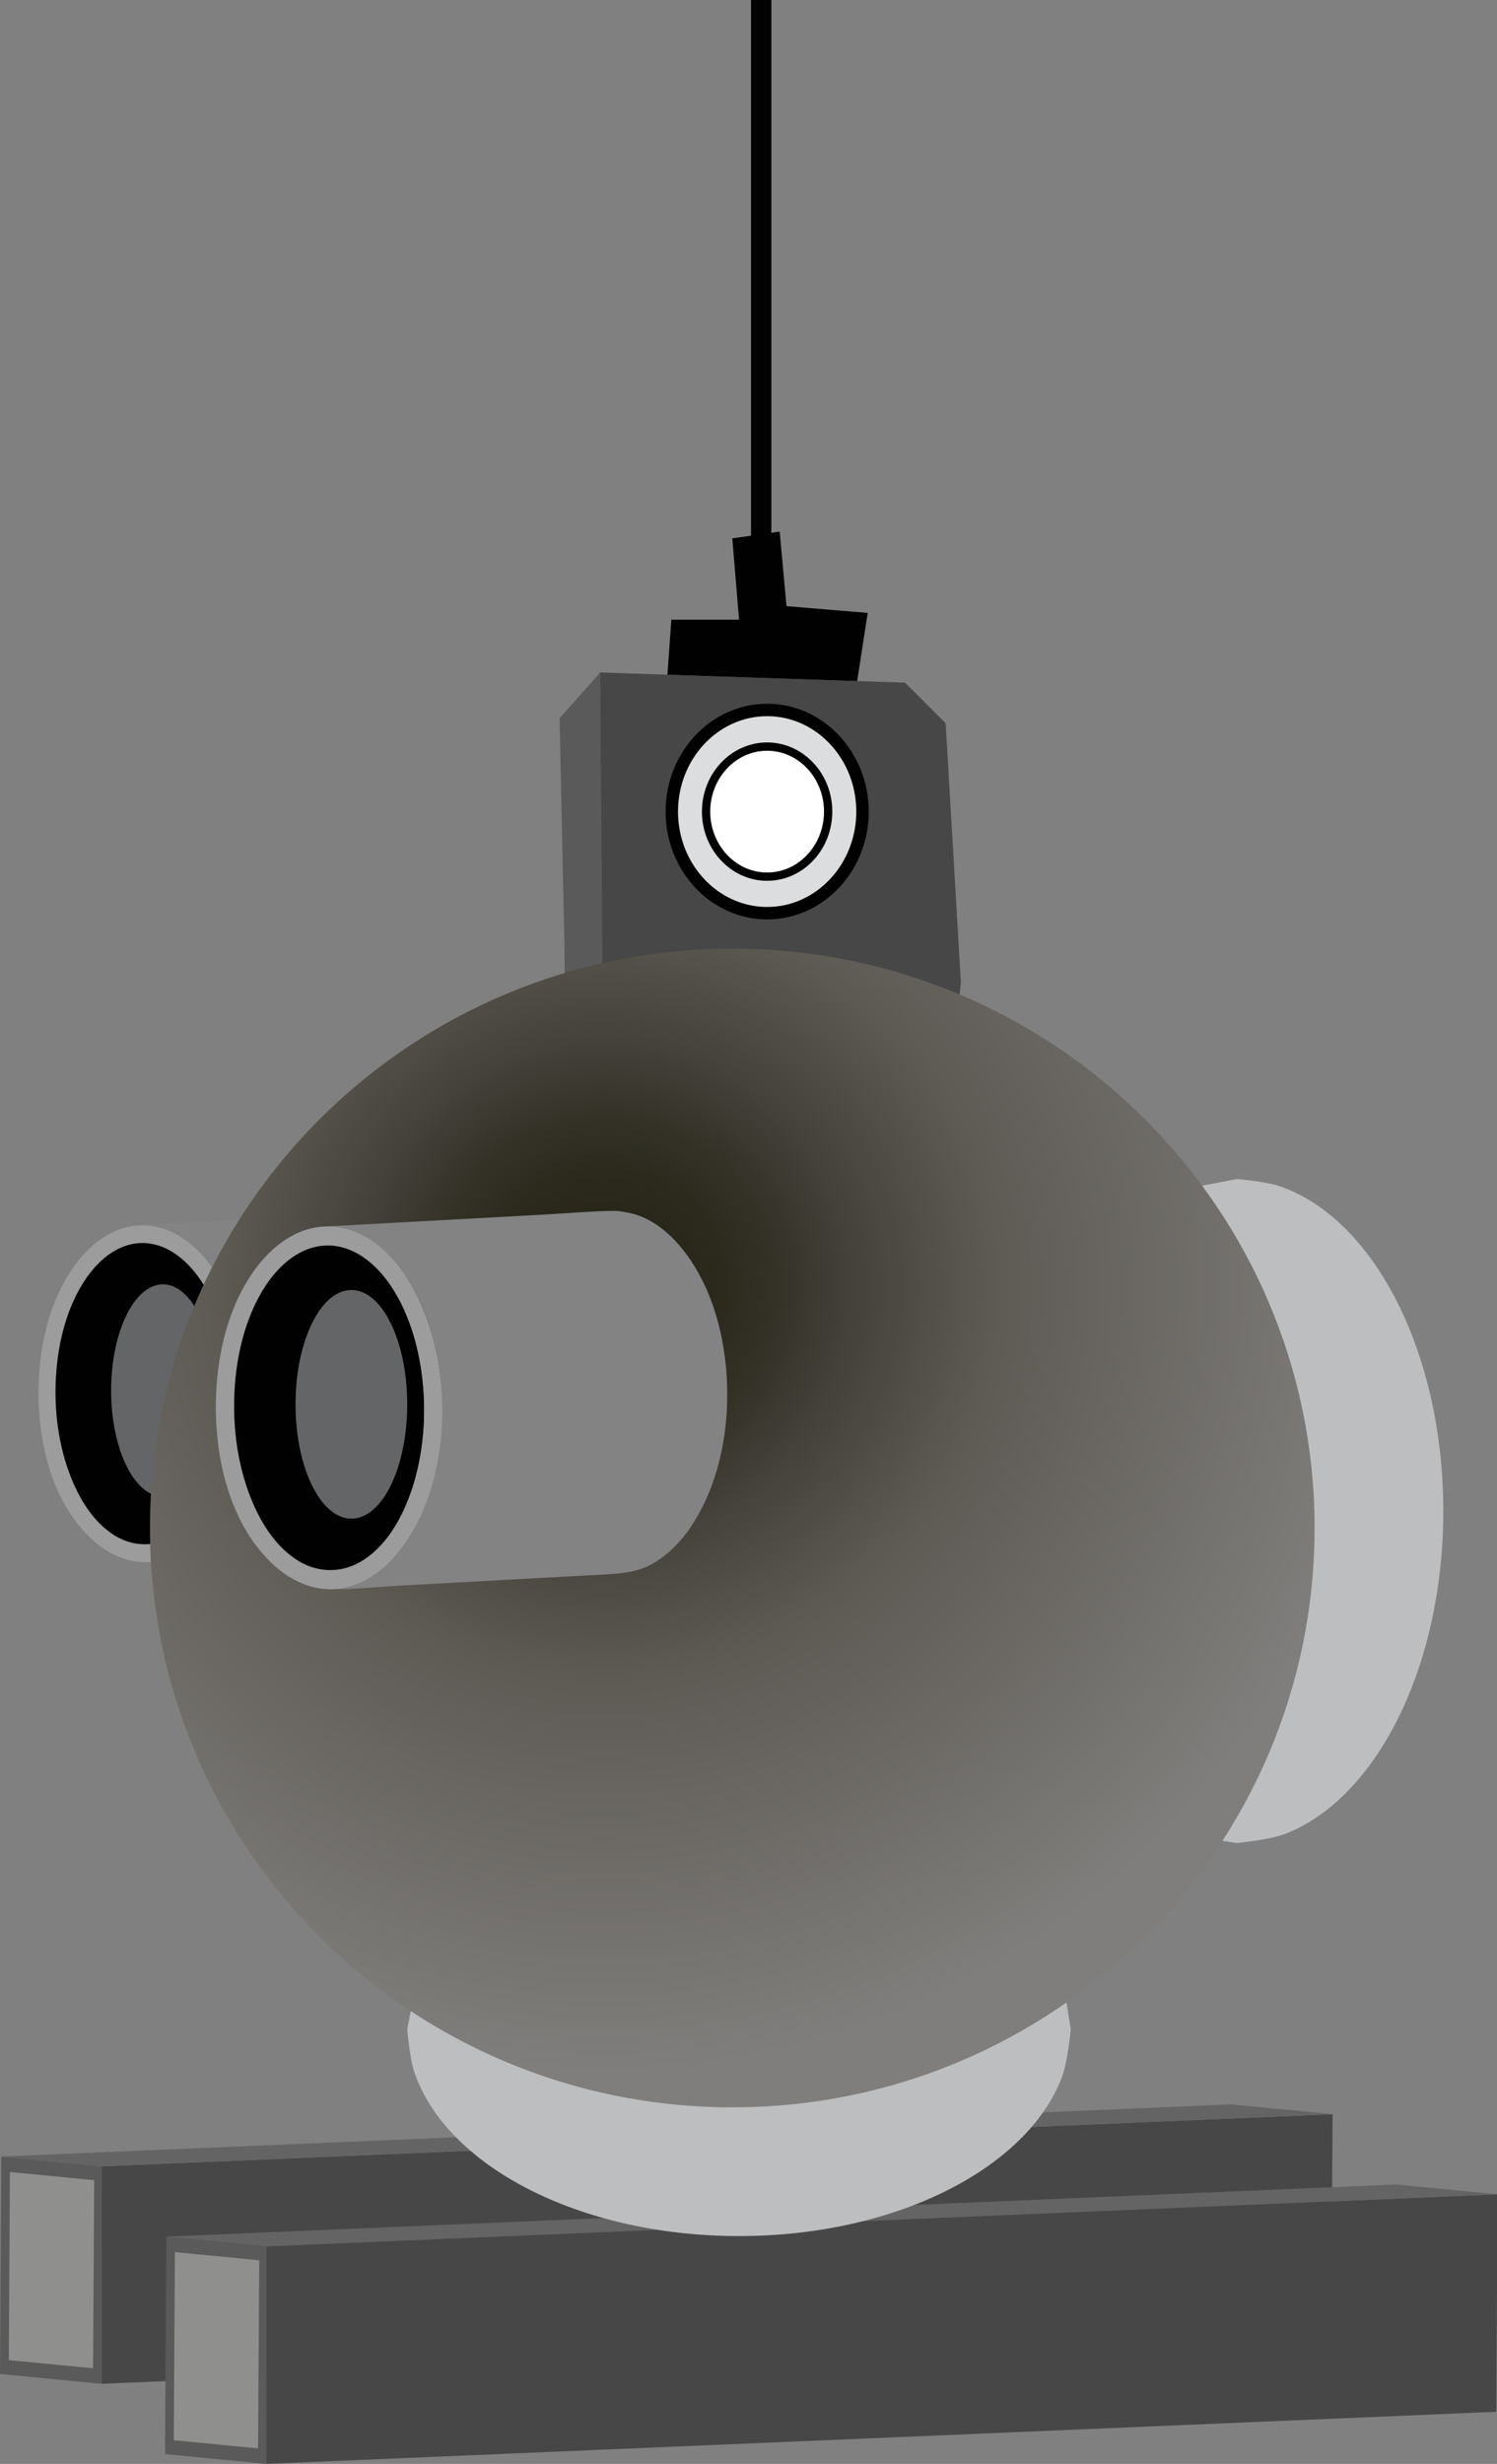
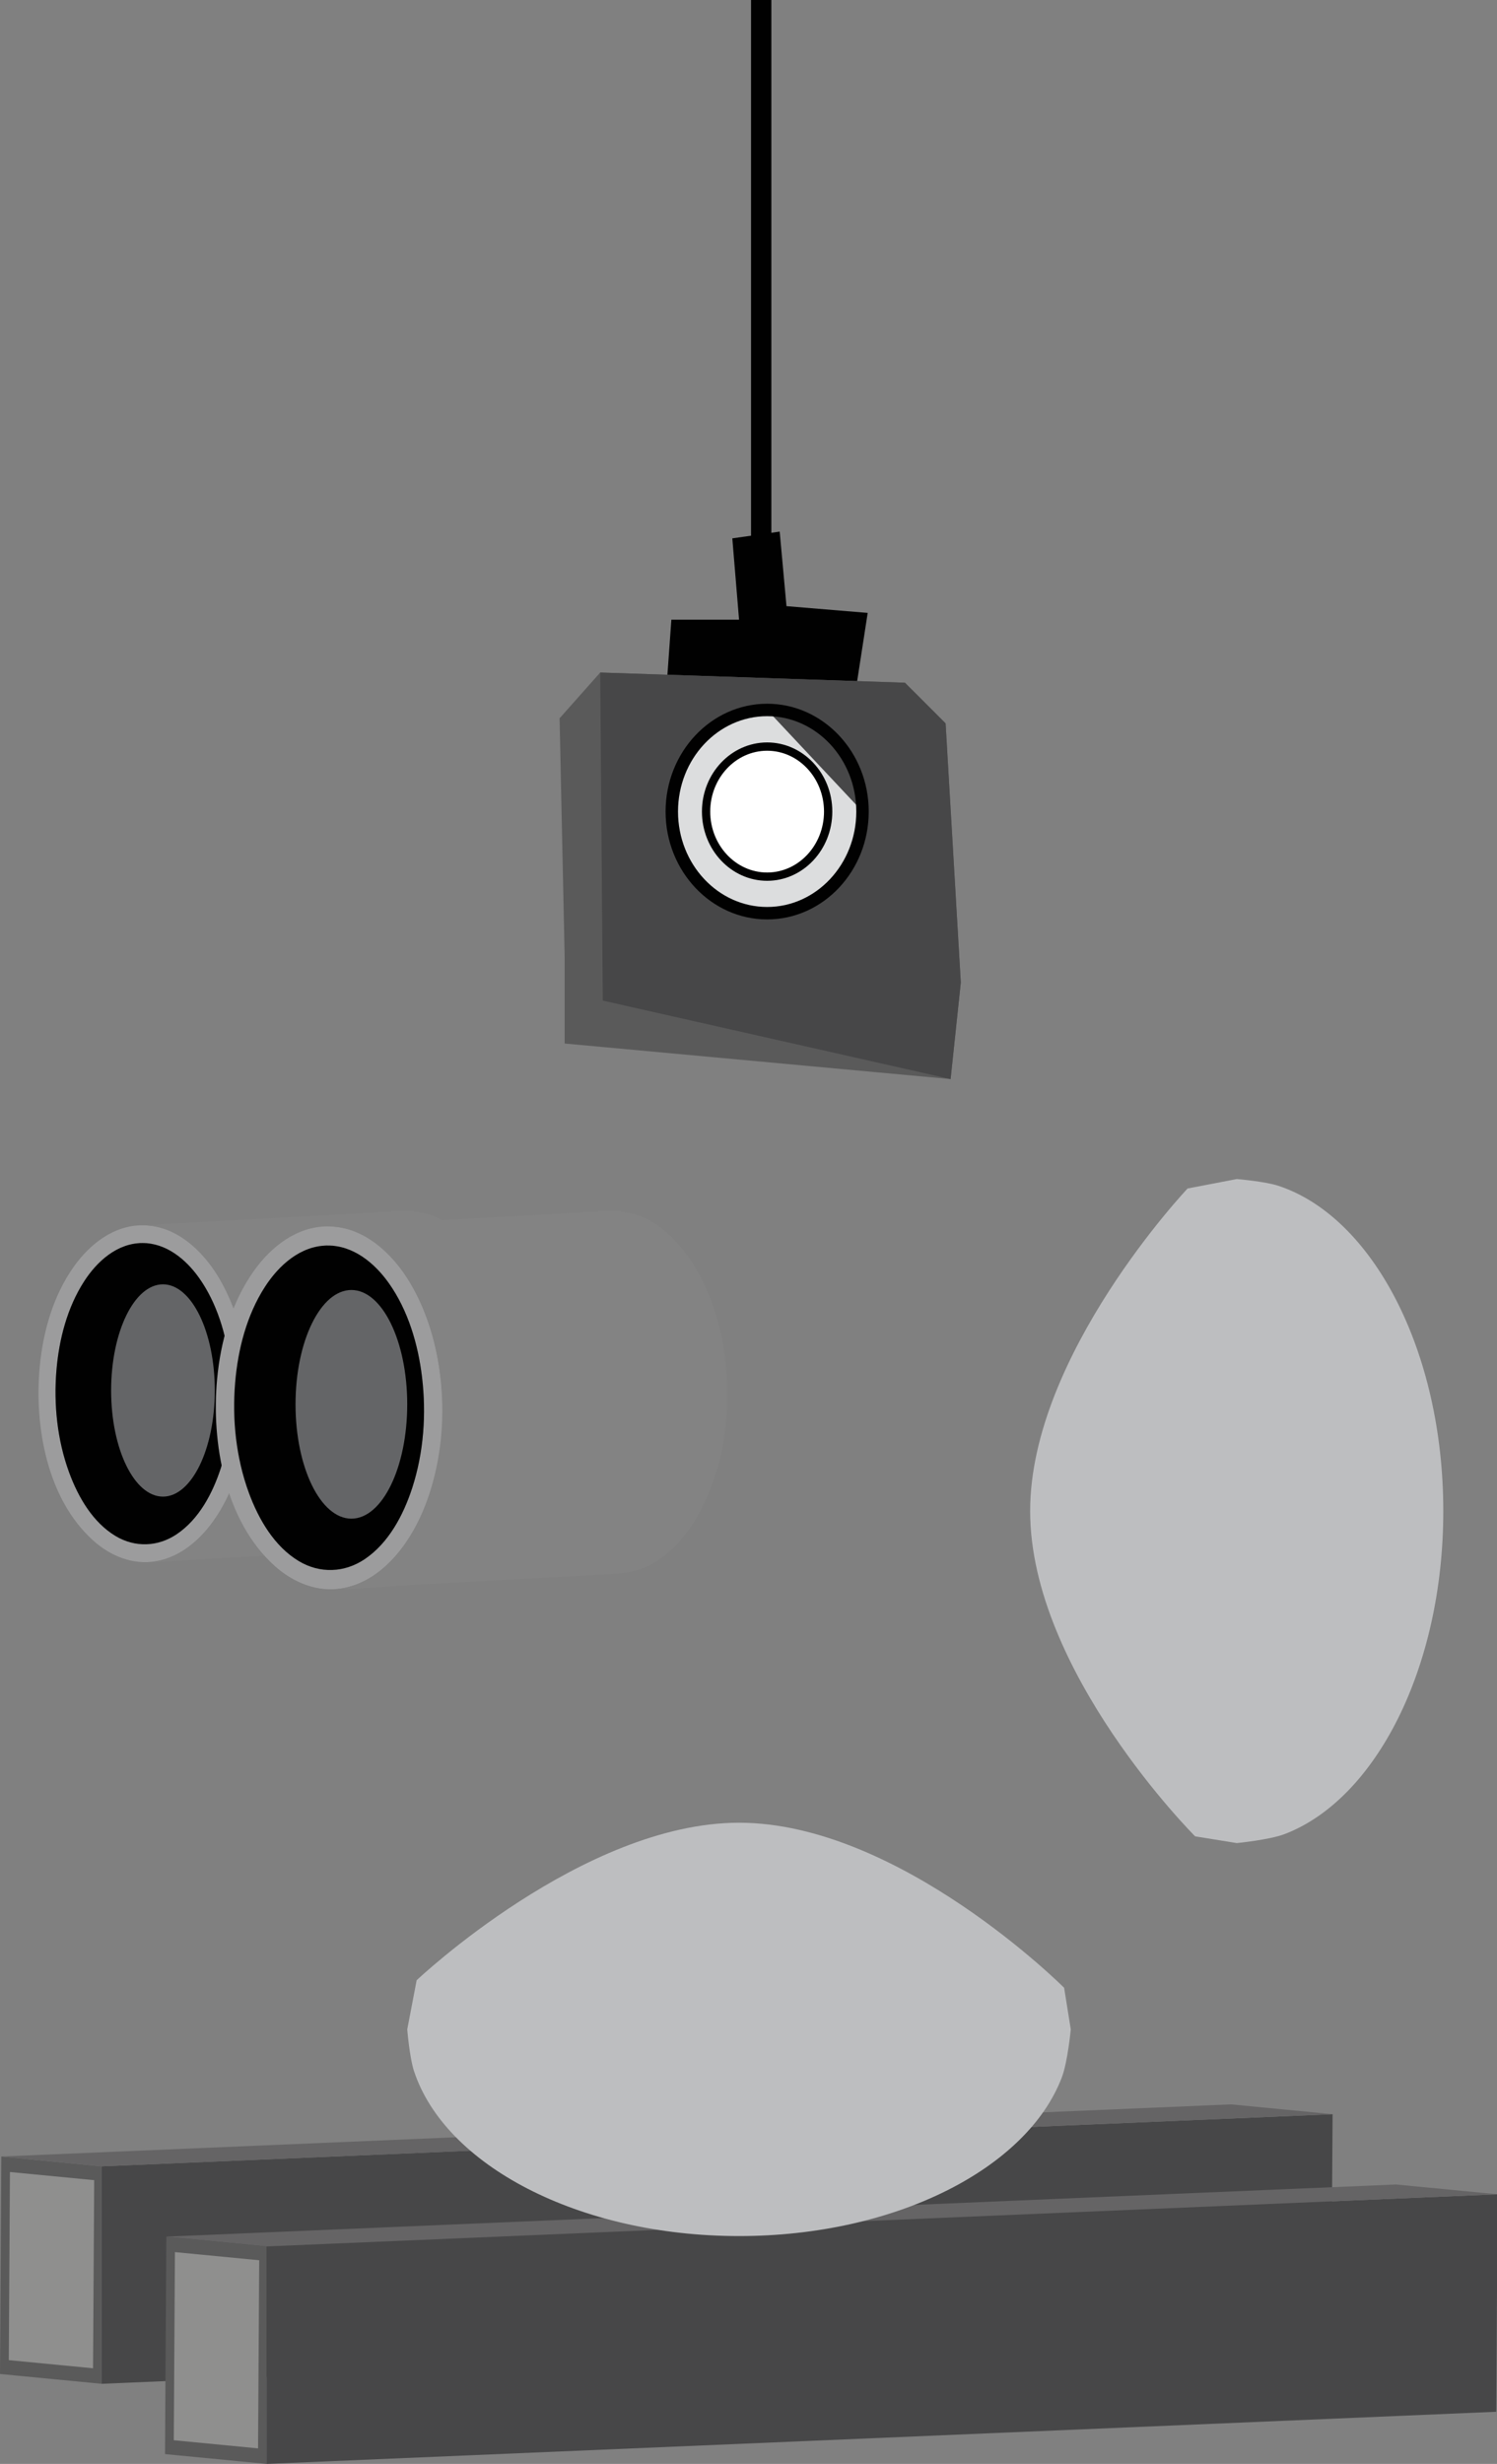
<svg xmlns="http://www.w3.org/2000/svg" xmlns:ns1="https://ian.umces.edu/media-library/" x="0px" y="0px" width="304" height="500" viewBox="0 0 304 500" xml:space="preserve">
  <rect x="0" y="0" width="304" height="500" fill="#808080" stroke="none" />
  <title>Deepwater research station</title>
  <desc>
    <ns1:title>Deepwater research station</ns1:title>
    <ns1:descr>Illustration of a fixed deepwater research station.</ns1:descr>
    <ns1:scene>
      <ns1:contains>habitat, remote, sensor, sensing, station, underwater, undersea</ns1:contains>
      <ns1:when>2012-01-01</ns1:when>
    </ns1:scene>
  </desc>
  <polygon fill="#010101" points="135.519,137.14 136.337,125.748 150.081,125.748 148.712,109.249 158.333,107.88 159.713,123.007   176.206,124.376 174.018,138.518 " />
  <rect x="152.517" fill="#010101" width="4.125" height="110.002" />
  <g>
    <g>
      <g enable-background="new    ">
        <g>
          <path fill="#5A5A5A" d="M0.271,437.623l20.363,1.993v44.13L0,481.754L0.271,437.623z" />
        </g>
        <g>
          <polygon fill="#8F8F8E" points="19.128,442.421 18.895,480.595 1.783,478.943 2.017,440.768     " />
        </g>
        <g>
          <polygon fill="#474748" points="20.634,439.616 270.612,429.034 270.34,473.165 20.634,483.746     " />
        </g>
        <g>
          <polygon fill="#656465" points="0.271,437.623 249.977,427.042 270.612,429.034 20.634,439.616     " />
        </g>
      </g>
    </g>
  </g>
  <g>
    <g>
      <g enable-background="new    ">
        <g>
          <path fill="#5A5A5A" d="M33.779,453.877l20.363,1.993V500l-20.634-1.991L33.779,453.877z" />
        </g>
        <g>
          <polygon fill="#8F8F8E" points="52.636,458.675 52.403,496.849 35.292,495.197 35.525,457.021     " />
        </g>
        <g>
          <polygon fill="#474748" points="54.142,455.87 304.12,445.288 303.848,489.419 54.142,500     " />
        </g>
        <g>
          <polygon fill="#656465" points="33.779,453.877 283.486,443.296 304.12,445.288 54.142,455.87     " />
        </g>
      </g>
    </g>
  </g>
  <g>
    <g enable-background="new    ">
      <g>
        <path fill="#9C9C9D" d="M28.843,248.647c11.335-0.065,17.862,12.58,20.182,22.026c3.044,12.389,1.866,27.418-5.735,38.042     c-2.796,3.908-6.763,7.302-11.629,8.118c-4.711,0.792-9.271-1.094-12.744-4.222c-9.398-8.462-11.971-23.224-10.851-35.239     c0.668-7.17,2.756-14.508,6.987-20.42C18.272,252.452,23.085,248.68,28.843,248.647C40.61,248.58,17.076,248.715,28.843,248.647z      M29.465,313.427c4.845-0.028,8.797-3.403,11.407-7.213c3.565-5.204,5.307-11.584,5.933-17.804     c0.702-6.975,0.043-14.208-2.256-20.85c-1.753-5.063-4.612-10.298-9.212-13.298c-3.835-2.502-8.506-2.639-12.419-0.226     c-4.603,2.842-7.447,8.008-9.172,12.98c-2.293,6.605-2.904,13.807-2.192,20.742c0.647,6.302,2.427,12.741,5.992,18.045     C20.238,309.811,24.372,313.455,29.465,313.427" />
      </g>
      <g>
        <path fill="#010101" d="M28.877,252.249c4.855-0.029,8.866,3.304,11.544,7.076c3.659,5.153,5.527,11.509,6.273,17.727     c0.834,6.956,0.32,14.198-1.855,20.875c-1.653,5.079-4.412,10.354-8.956,13.412c-3.803,2.557-8.471,2.727-12.414,0.366     c-4.656-2.79-7.598-7.92-9.421-12.879c-2.415-6.569-3.169-13.764-2.589-20.72c0.525-6.295,2.178-12.756,5.646-18.104     C19.726,255.96,23.796,252.277,28.877,252.249C38.736,252.191,19.013,252.305,28.877,252.249z" />
      </g>
      <path fill="#838383" d="M104.047,284.918c0.062-0.727,0.114-1.476,0.136-2.195l0,0c0.134-3.539-0.007-7.121-0.568-10.619l0,0    c-0.839-5.685-2.691-11.415-5.774-16.301c-2.667-4.224-6.58-8.328-11.592-9.589c-0.571-0.169-1.806-0.315-2.294-0.434    c-0.414-0.04-0.833-0.039-1.247-0.063c0,0,0,0-0.001,0c-4.331,0.079-8.677,0.467-13.001,0.702    c-8.325,0.454-16.65,0.908-24.976,1.362c-5.295,0.289-10.59,0.577-15.886,0.866c6.827-0.043,12.247,5.083,15.573,10.582    c3.285,5.428,5.058,11.719,5.762,17.992c0.774,6.899,0.248,14.021-1.75,20.681c-1.844,6.122-5.046,12.301-10.322,16.136    c-2.318,1.687-5.078,2.797-7.947,2.963c4.112,0,8.288-0.452,12.399-0.676c4.305-0.235,8.611-0.47,12.916-0.705    c8.61-0.47,17.221-0.938,25.832-1.407c3.475-0.191,6.806-0.527,9.758-2.57c2.285-1.473,4.22-3.487,5.813-5.659    c3.324-4.718,5.361-10.137,6.443-15.774C103.655,288.457,103.879,286.692,104.047,284.918    C104.104,284.255,104.044,284.951,104.047,284.918z" />
    </g>
    <g>
      <path fill="#646567" d="M43.619,282.177c0,11.895-4.718,21.531-10.526,21.531c-5.82,0-10.525-9.637-10.525-21.531    c0-11.897,4.705-21.548,10.525-21.548C38.901,260.629,43.619,270.277,43.619,282.177z" />
    </g>
  </g>
  <polygon fill="#5A5A5A" points="114.668,194.23 113.636,145.761 121.889,136.476 183.766,138.541 192.026,146.793 195.115,199.385   193.043,218.98 114.668,211.761 " />
  <polygon fill="#474748" points="121.889,136.476 183.766,138.541 192.026,146.793 195.115,199.385 193.043,218.98 122.404,203.049   " />
  <path fill="#BDBEC0" d="M84.07,420.276c6.283,19.12,33.446,33.49,66.009,33.49c31.841,0,58.517-13.741,65.552-32.208  c1.188-3.116,1.816-9.731,1.816-9.731l-1.35-8.445c0,0-33.461-33.496-66.02-33.496c-31.691,0-65.467,31.965-65.467,31.965  l-1.909,9.978C82.703,411.827,83.167,417.555,84.07,420.276z" />
  <path fill="#BDBEC0" d="M259.597,240.634c19.104,6.282,33.496,33.449,33.496,66.004c0,31.83-13.747,58.503-32.221,65.553  c-3.128,1.188-9.719,1.824-9.719,1.824l-8.455-1.365c0,0-33.503-33.451-33.503-66.012c0-31.691,31.971-65.455,31.971-65.455  l9.987-1.917C251.154,239.266,256.864,239.734,259.597,240.634z" />
  <radialGradient id="ian_symbols_57217ab185bf7d748d4ed57c56f79f4a" cx="122.699" cy="240.848" r="159.752" gradientTransform="matrix(1 0 0 -1 0 502.244)" gradientUnits="userSpaceOnUse">
    <stop offset="0.101" style="stop-color:#282719" />
    <stop offset="0.149" style="stop-color:#2B2A1D" />
    <stop offset="0.216" style="stop-color:#343227" />
    <stop offset="0.293" style="stop-color:#413E37" />
    <stop offset="0.309" style="stop-color:#44413B" />
    <stop offset="0.494" style="stop-color:#5E5B55" />
    <stop offset="0.994" style="stop-color:#807E7C" />
  </radialGradient>
-   <path fill="url(#ian_symbols_57217ab185bf7d748d4ed57c56f79f4a)" d="M266.957,310.075c0,64.929-52.948,117.568-118.245,117.568c-65.313,0-118.257-52.64-118.257-117.568  c0-64.93,52.943-117.568,118.257-117.568C214.01,192.507,266.957,245.146,266.957,310.075z" />
  <g enable-background="new    ">
    <g>
      <path fill="#9C9C9D" d="M66.474,248.873c12.209-0.069,19.24,13.551,21.739,23.725c3.279,13.345,2.01,29.534-6.178,40.978    c-3.012,4.21-7.285,7.865-12.527,8.746c-5.075,0.853-9.986-1.18-13.728-4.549c-10.124-9.114-12.895-25.015-11.688-37.957    c0.72-7.725,2.969-15.628,7.526-21.997C55.087,252.972,60.271,248.909,66.474,248.873    C79.149,248.801,53.798,248.946,66.474,248.873z M67.144,318.651c5.219-0.03,9.476-3.665,12.287-7.77    c3.84-5.606,5.716-12.479,6.39-19.177c0.755-7.514,0.047-15.306-2.43-22.46c-1.888-5.452-4.968-11.092-9.923-14.323    c-4.131-2.695-9.163-2.842-13.377-0.241c-4.958,3.06-8.022,8.625-9.881,13.98c-2.47,7.115-3.127,14.873-2.36,22.343    c0.697,6.788,2.614,13.725,6.454,19.438C57.205,314.757,61.657,318.683,67.144,318.651" />
    </g>
    <g>
      <path fill="#010101" d="M66.511,252.753c5.229-0.031,9.549,3.559,12.435,7.622c3.941,5.551,5.953,12.396,6.757,19.095    c0.898,7.493,0.344,15.294-1.998,22.486c-1.781,5.47-4.752,11.152-9.647,14.445c-4.096,2.756-9.125,2.938-13.372,0.395    c-5.015-3.005-8.184-8.53-10.148-13.872c-2.601-7.076-3.413-14.825-2.789-22.317c0.565-6.782,2.345-13.74,6.081-19.502    C56.653,256.75,61.038,252.784,66.511,252.753C77.131,252.69,55.885,252.813,66.511,252.753z" />
    </g>
    <path fill="#838383" d="M147.481,287.943c0.066-0.783,0.123-1.589,0.146-2.366l0,0c0.144-3.812-0.008-7.67-0.612-11.438l0,0   c-0.903-6.124-2.898-12.296-6.22-17.559c-2.872-4.55-7.087-8.971-12.486-10.329c-0.615-0.183-1.945-0.34-2.471-0.467   c-0.446-0.043-0.898-0.042-1.344-0.068c0,0,0,0-0.001,0c-4.665,0.085-9.346,0.502-14.004,0.756   c-8.967,0.489-17.935,0.978-26.903,1.467c-5.704,0.311-11.408,0.622-17.112,0.933c7.353-0.046,13.191,5.477,16.775,11.398   c3.538,5.847,5.447,12.623,6.206,19.381c0.834,7.433,0.267,15.104-1.885,22.277c-1.986,6.594-5.437,13.249-11.119,17.381   c-2.497,1.815-5.47,3.013-8.56,3.19c4.429,0,8.927-0.487,13.355-0.729c4.637-0.253,9.274-0.506,13.912-0.759   c9.274-0.506,18.549-1.011,27.824-1.517c3.744-0.204,7.331-0.565,10.511-2.768c2.462-1.587,4.546-3.757,6.262-6.095   c3.581-5.082,5.774-10.92,6.94-16.993C147.058,291.756,147.3,289.854,147.481,287.943   C147.542,287.229,147.478,287.979,147.481,287.943z" />
  </g>
  <path fill="#646567" d="M82.695,284.989c0,12.813-5.073,23.193-11.336,23.193c-6.261,0-11.345-10.382-11.345-23.193  c0-12.815,5.083-23.21,11.345-23.21C77.622,261.779,82.695,272.172,82.695,284.989z" />
  <g>
    <g>
-       <path fill="#DCDDDE" d="M175.151,164.694c0,11.394-8.668,20.623-19.362,20.623c-10.699,0-19.366-9.229-19.366-20.623    c0-11.389,8.667-20.623,19.366-20.623C166.483,144.071,175.151,153.306,175.151,164.694z" />
+       <path fill="#DCDDDE" d="M175.151,164.694c0,11.394-8.668,20.623-19.362,20.623c-10.699,0-19.366-9.229-19.366-20.623    c0-11.389,8.667-20.623,19.366-20.623z" />
      <path fill="#010101" d="M155.789,186.579c-11.375,0-20.629-9.818-20.629-21.885c0-12.068,9.254-21.886,20.629-21.886    c11.374,0,20.626,9.818,20.626,21.886C176.415,176.761,167.163,186.579,155.789,186.579z M155.789,145.334    c-9.982,0-18.103,8.685-18.103,19.359c0,10.675,8.121,19.359,18.103,19.359c9.98,0,18.101-8.684,18.101-19.359    C173.889,154.019,165.769,145.334,155.789,145.334z" />
    </g>
    <g>
      <path fill="#FFFFFF" d="M168.176,164.694c0,7.291-5.552,13.207-12.388,13.207c-6.843,0-12.402-5.916-12.402-13.207    c0-7.28,5.562-13.189,12.402-13.189C162.625,151.506,168.176,157.414,168.176,164.694z" />
      <path fill="#010101" d="M155.789,178.742c-7.303,0-13.245-6.302-13.245-14.048c0-7.737,5.941-14.031,13.245-14.031    c7.295,0.001,13.229,6.295,13.229,14.031C169.018,172.44,163.083,178.742,155.789,178.742z M155.789,152.347    c-6.375,0-11.561,5.539-11.561,12.347c0,6.818,5.186,12.364,11.561,12.364c6.367,0,11.546-5.546,11.546-12.364    C167.334,157.887,162.156,152.348,155.789,152.347z" />
    </g>
  </g>
</svg>